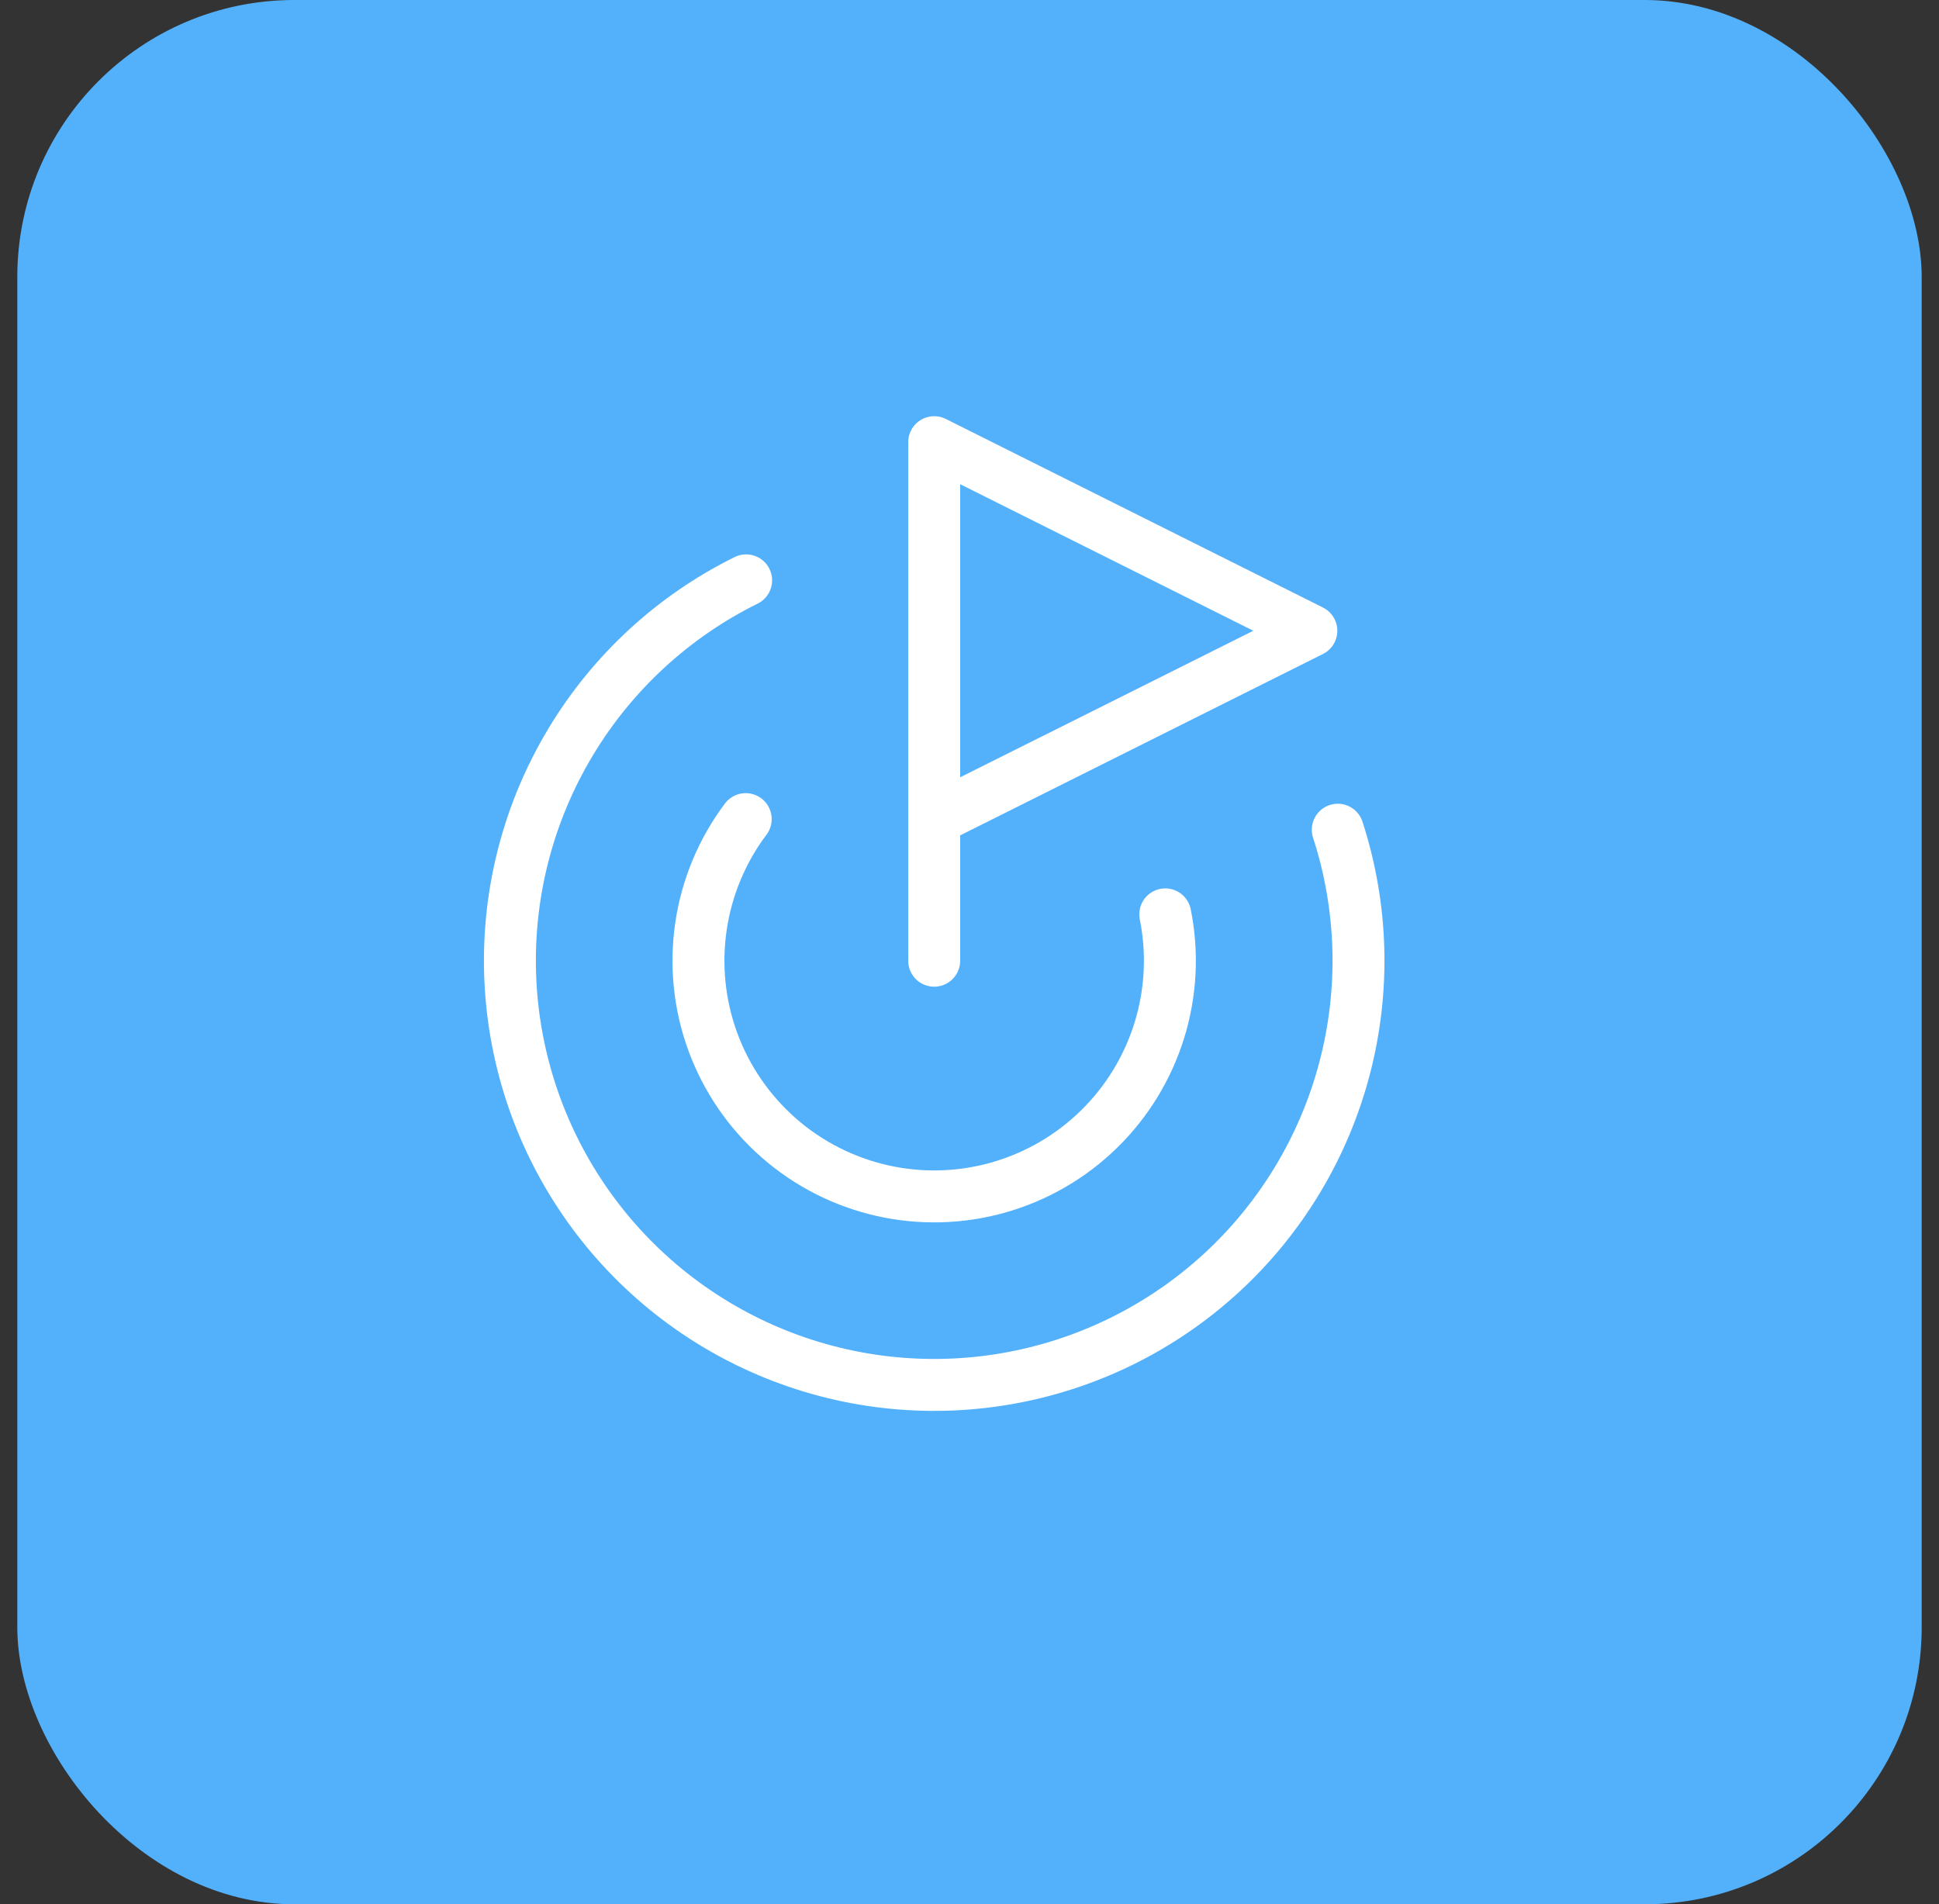
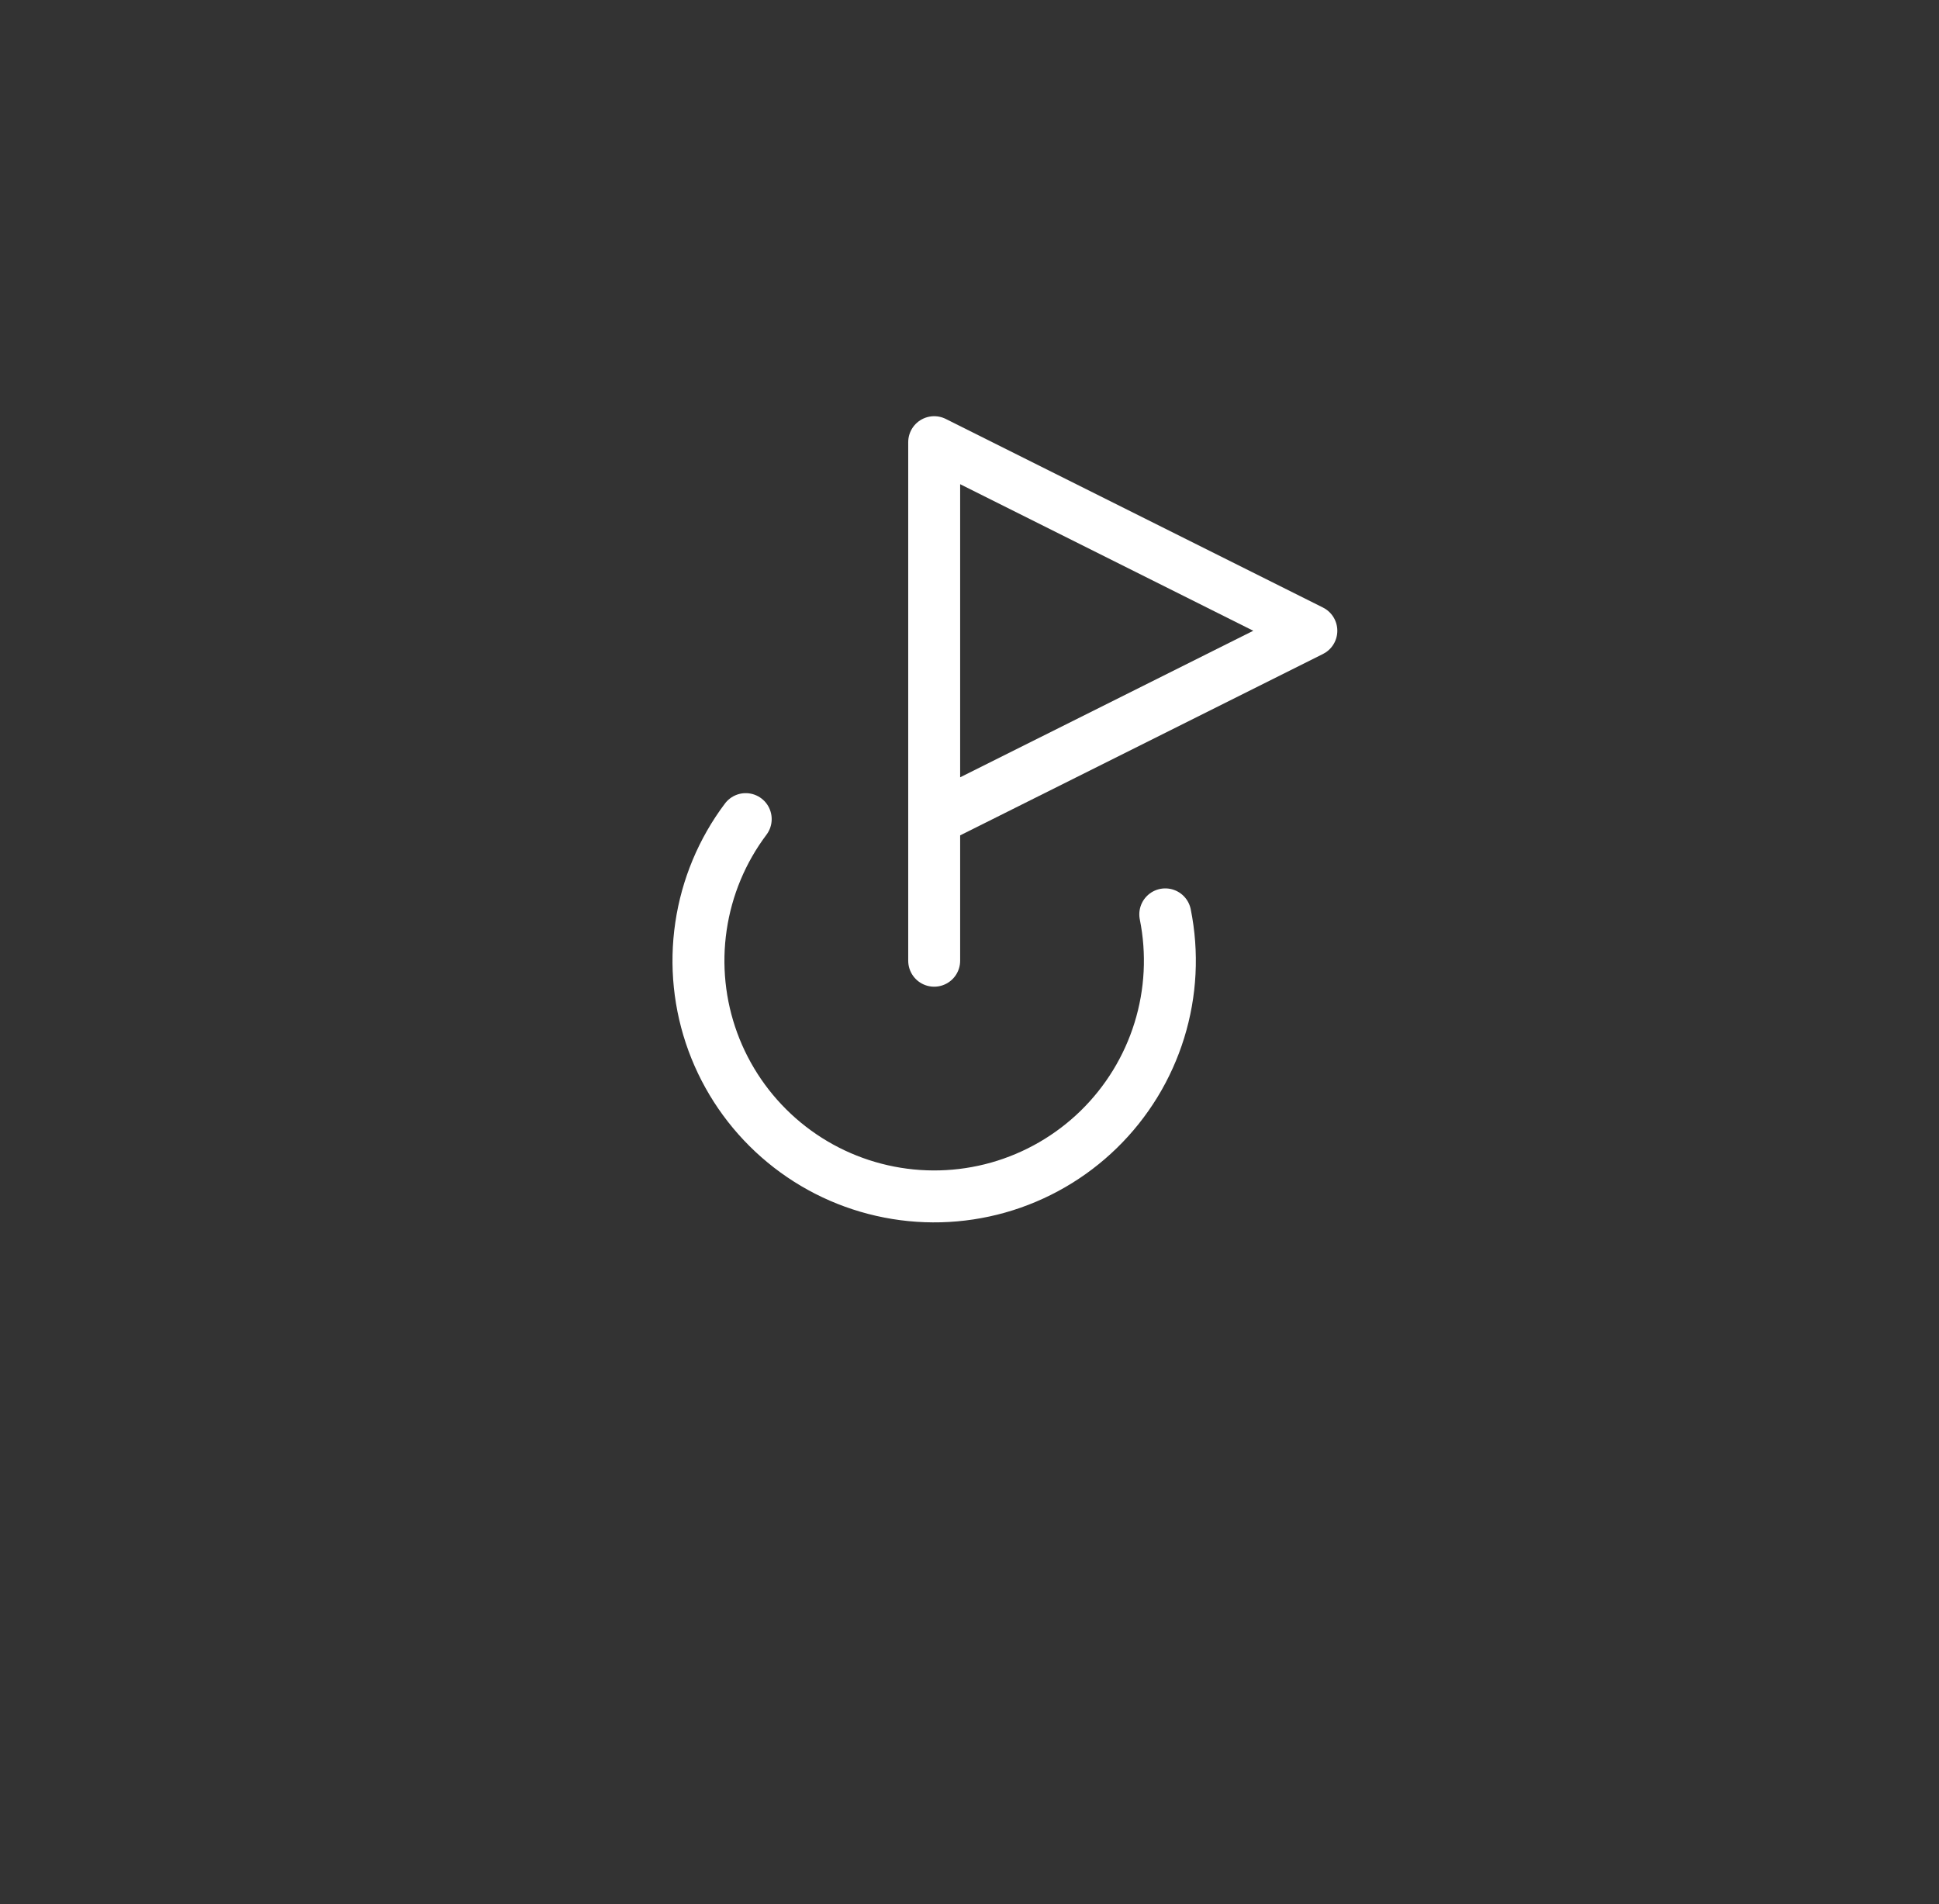
<svg xmlns="http://www.w3.org/2000/svg" width="56" height="55" viewBox="0 0 56 55" fill="none">
  <rect x="0" y="0" width="56" height="55" fill="#333333" stroke="none" />
-   <rect x="0.5" width="55" height="55" rx="8" fill="#53B1FC" />
  <path d="M26.98 27.748V12.771L37.873 18.218L26.98 23.664" stroke="white" stroke-width="1.5" stroke-linecap="round" stroke-linejoin="round" />
-   <path d="M38.636 23.964C39.361 26.197 39.429 28.592 38.831 30.862C38.234 33.133 36.998 35.184 35.269 36.772C33.539 38.36 31.39 39.417 29.077 39.819C26.764 40.221 24.384 39.95 22.221 39.038C20.057 38.126 18.201 36.612 16.874 34.675C15.546 32.739 14.803 30.462 14.732 28.116C14.661 25.769 15.266 23.451 16.475 21.439C17.683 19.426 19.444 17.802 21.549 16.762" stroke="white" stroke-width="1.5" stroke-linecap="round" stroke-linejoin="round" />
  <path d="M21.537 23.658C20.854 24.566 20.41 25.631 20.245 26.755C20.079 27.878 20.197 29.026 20.588 30.092C20.98 31.159 21.632 32.11 22.485 32.86C23.338 33.61 24.365 34.135 25.473 34.386C26.581 34.638 27.734 34.608 28.827 34.3C29.92 33.991 30.919 33.414 31.732 32.621C32.545 31.828 33.147 30.845 33.483 29.759C33.819 28.674 33.878 27.522 33.654 26.409" stroke="white" stroke-width="1.5" stroke-linecap="round" stroke-linejoin="round" />
</svg>